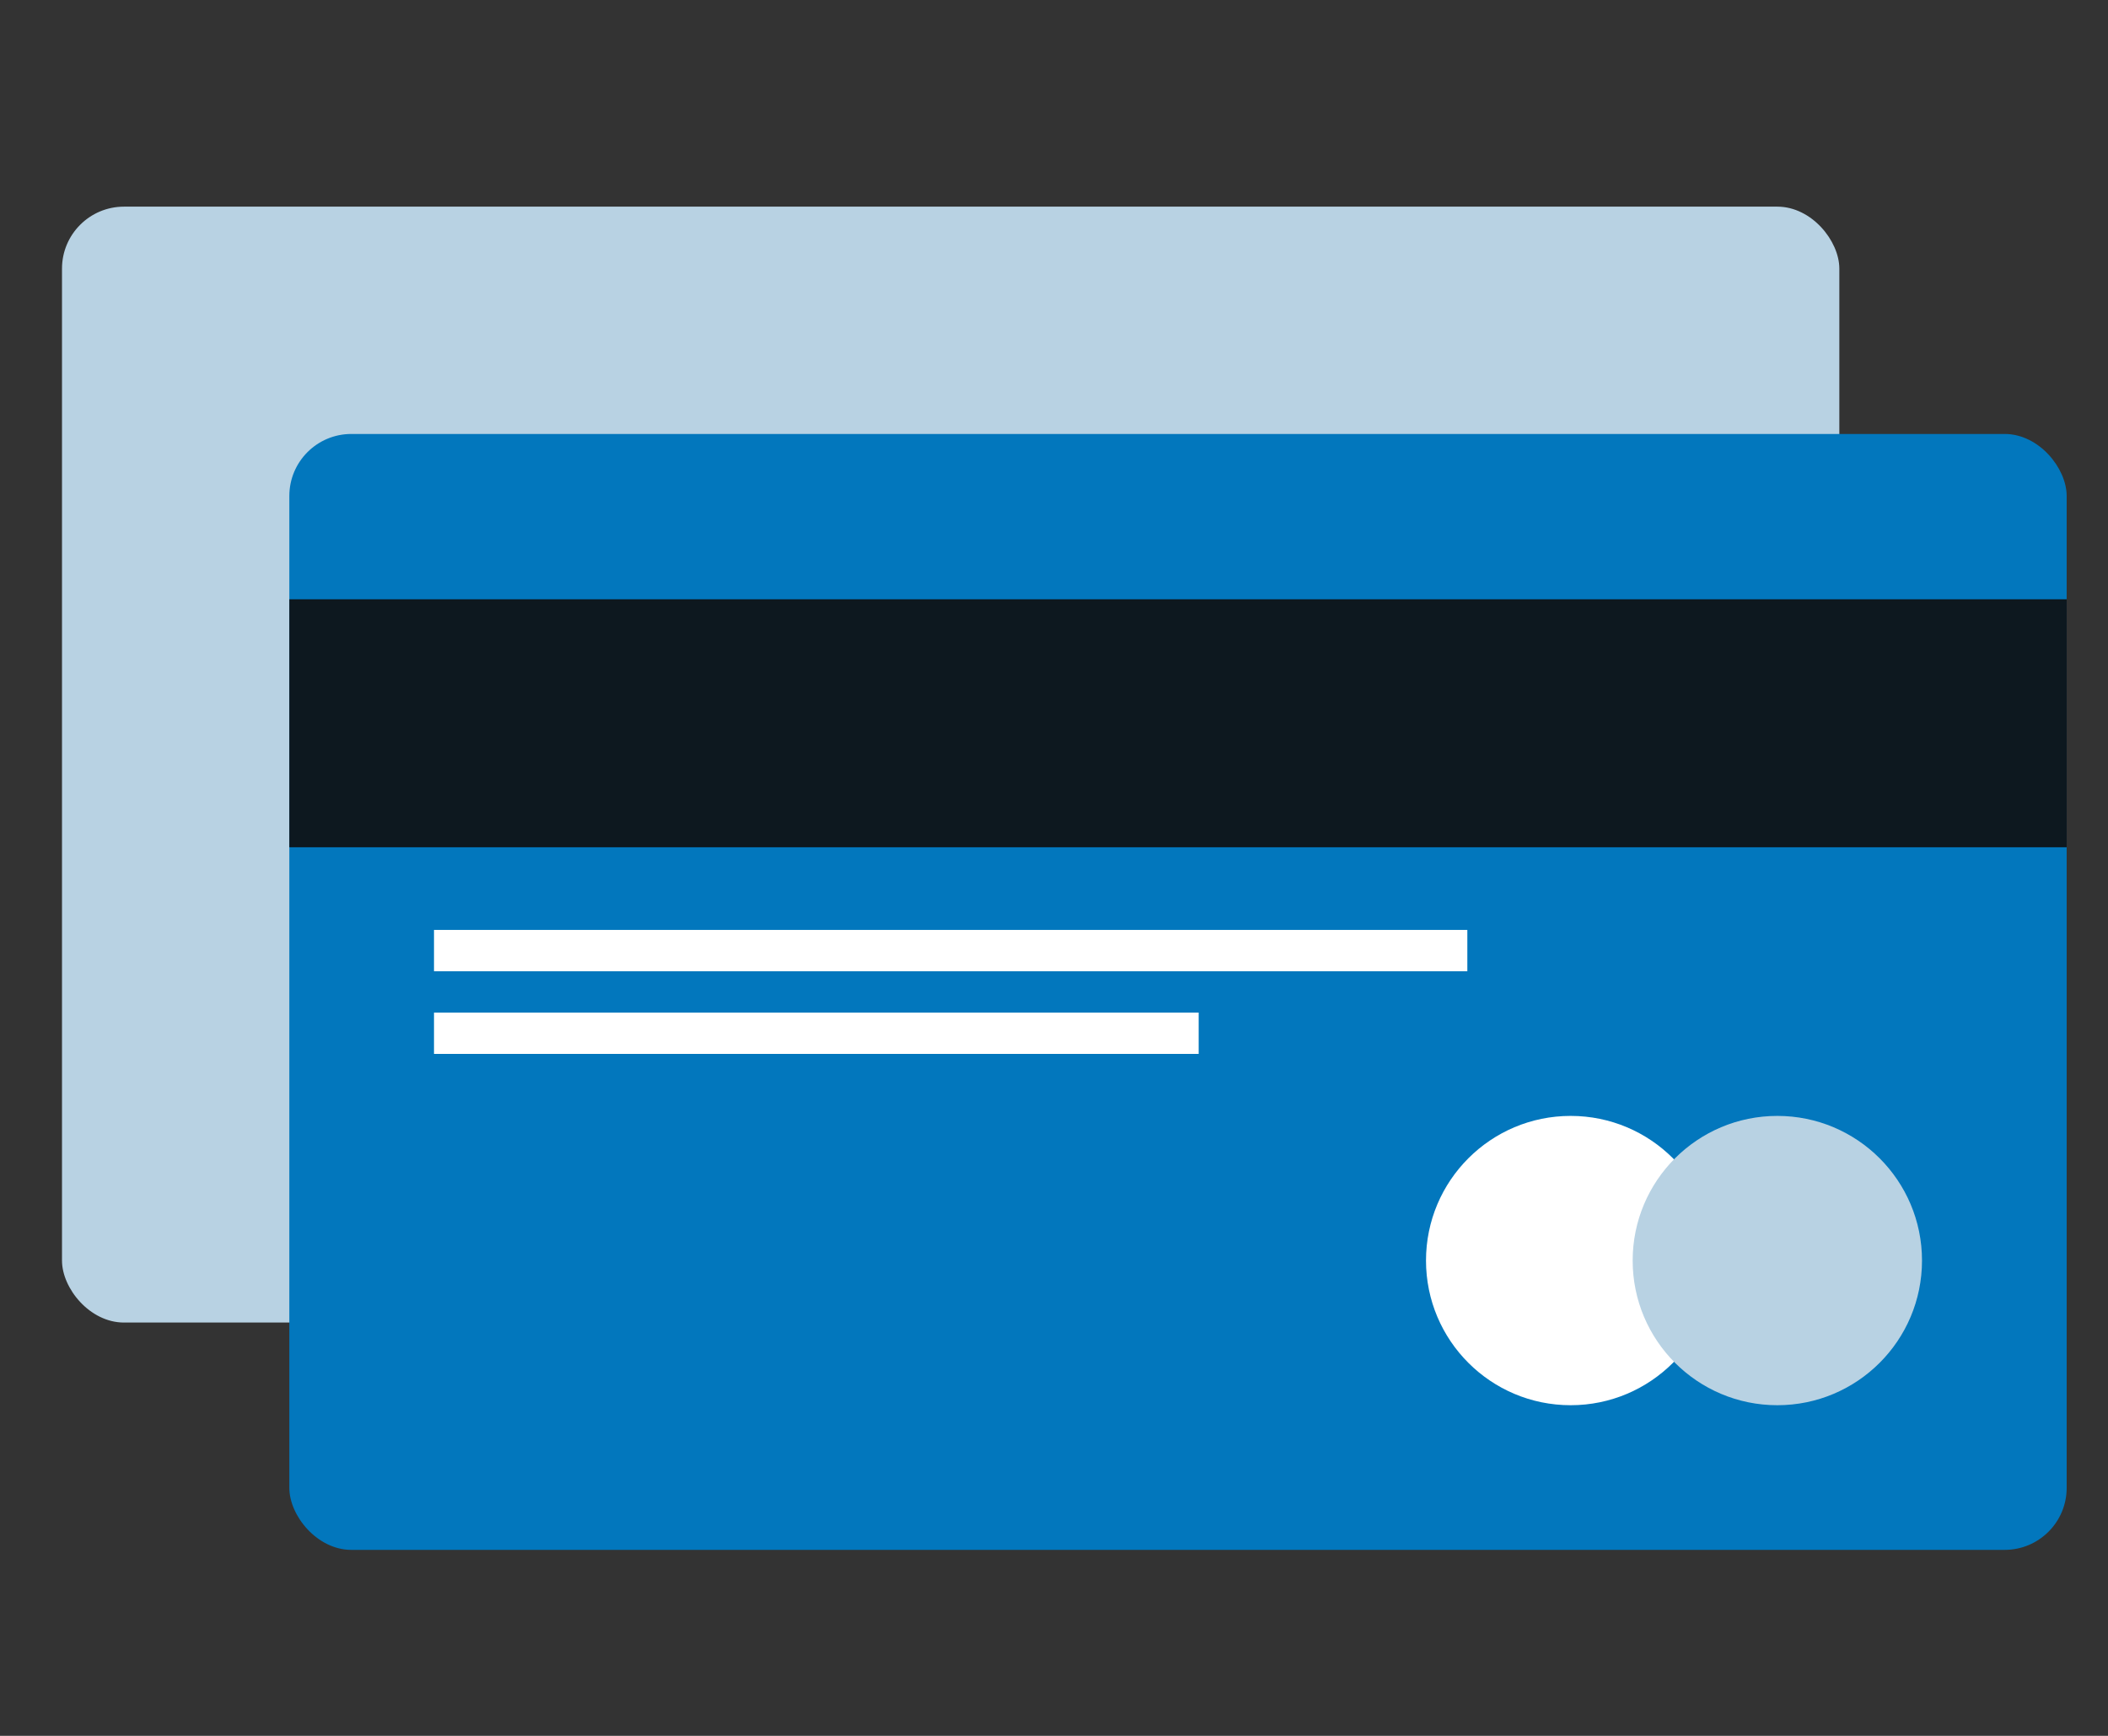
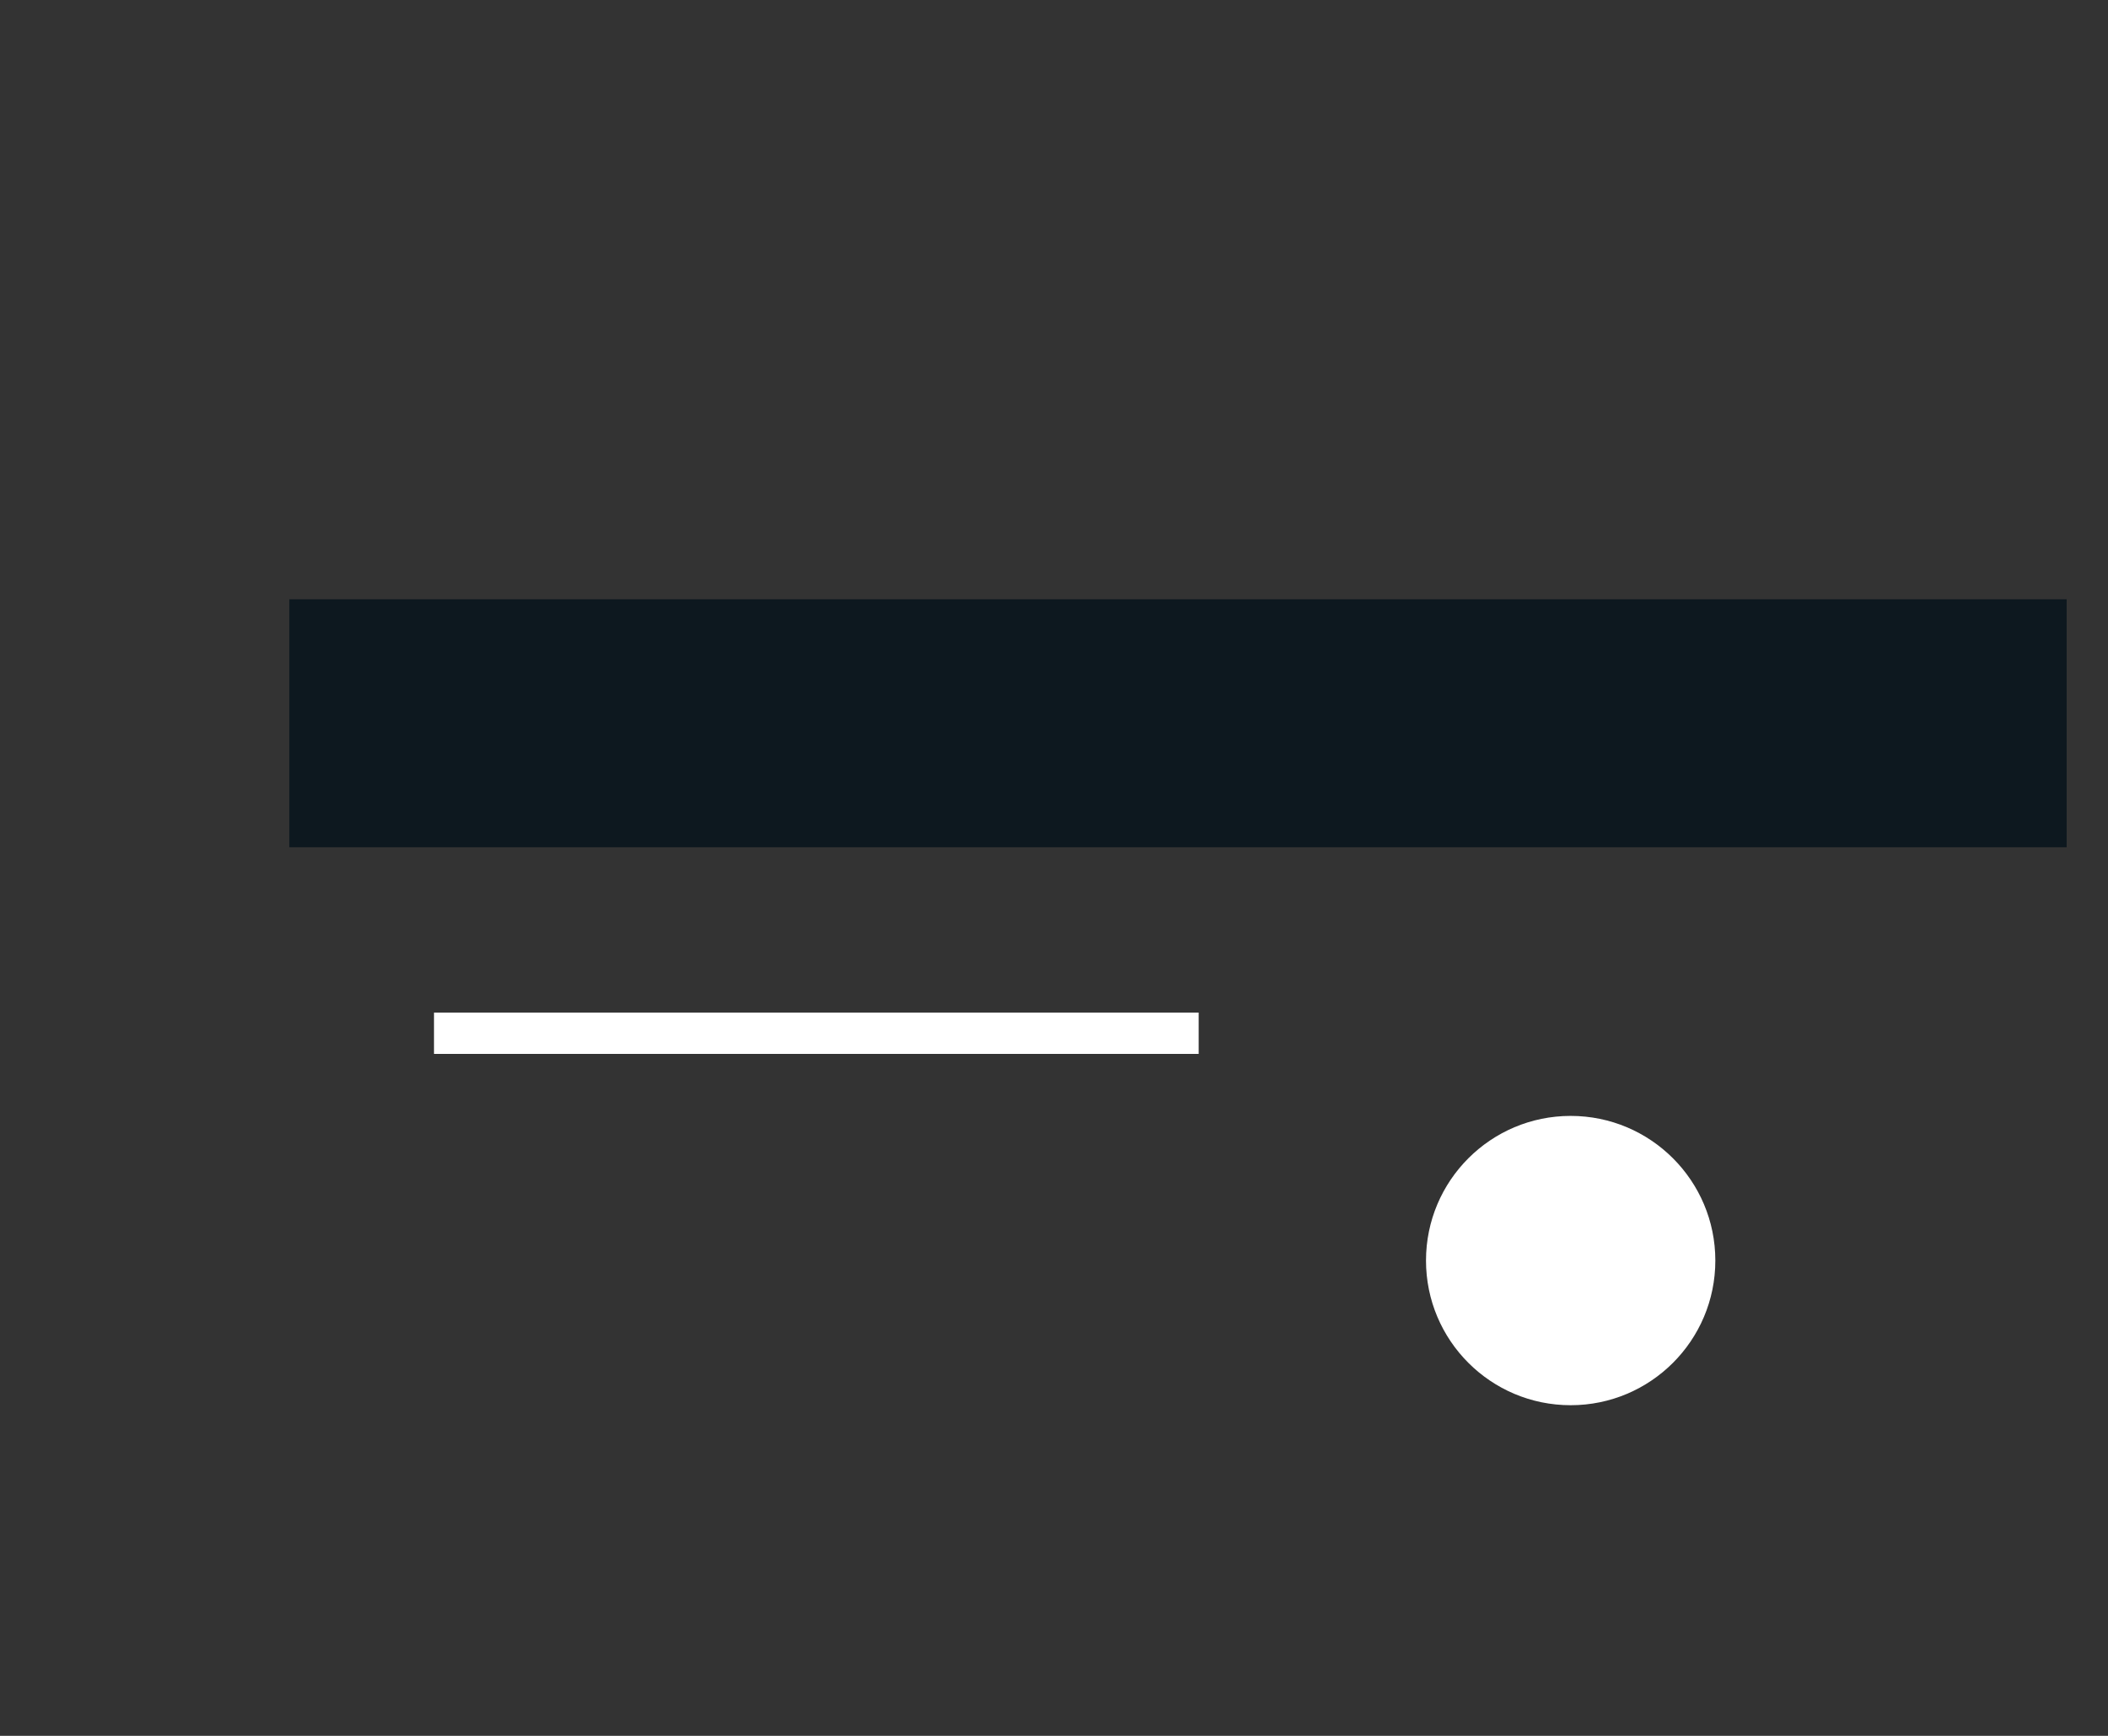
<svg xmlns="http://www.w3.org/2000/svg" width="102" height="84">
  <rect width="100%" height="100%" fill="#333333" stroke="none" />
  <g id="How-it-works" fill="none" fill-rule="evenodd">
    <g id="icon-pricing">
      <g id="Group-50" transform="translate(3, 10)">
        <g id="Group-45">
-           <rect id="Rectangle-23" fill="#B8D2E3" width="86" height="54" rx="3" />
          <g id="Group-42" transform="translate(11, 11)">
-             <rect id="Rectangle-23" fill="#0277BD" width="86" height="54" rx="3" />
            <path id="Rectangle-12" fill="#0D181F" d="M0 8H86V20H0z" />
            <circle id="Oval-12" fill="#FFFFFF" cx="62" cy="40" r="7" />
-             <circle id="Oval-12" fill="#B8D2E3" cx="72" cy="40" r="7" />
-             <path id="Rectangle-24" fill="#FFFFFF" d="M7 24H57V26H7z" />
-             <path id="Rectangle-24" fill="#FFFFFF" d="M7 28H44V30H7z" />
+             <path id="Rectangle-24" fill="#FFFFFF" d="M7 28H44V30H7" />
          </g>
        </g>
      </g>
    </g>
  </g>
</svg>